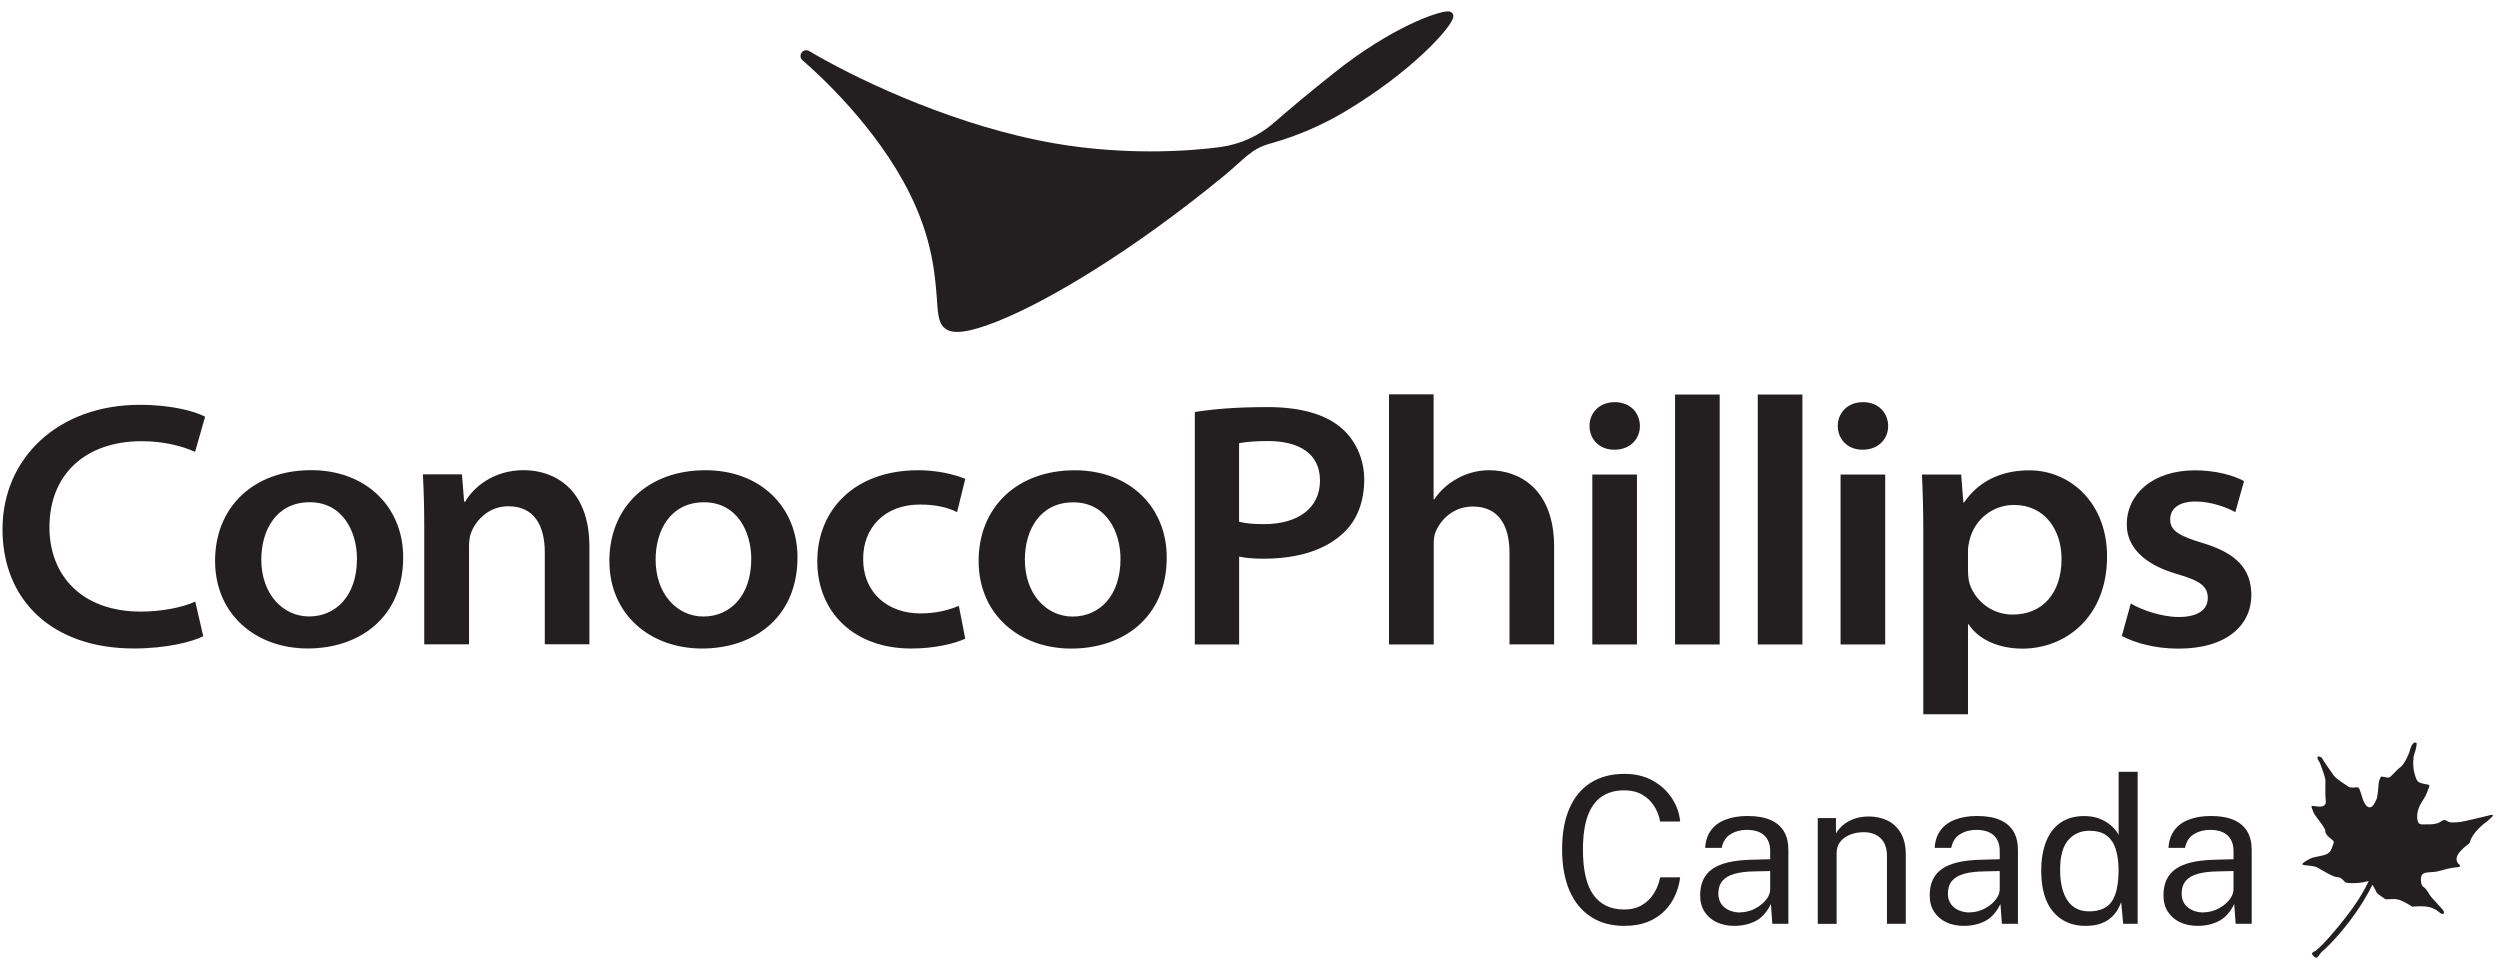
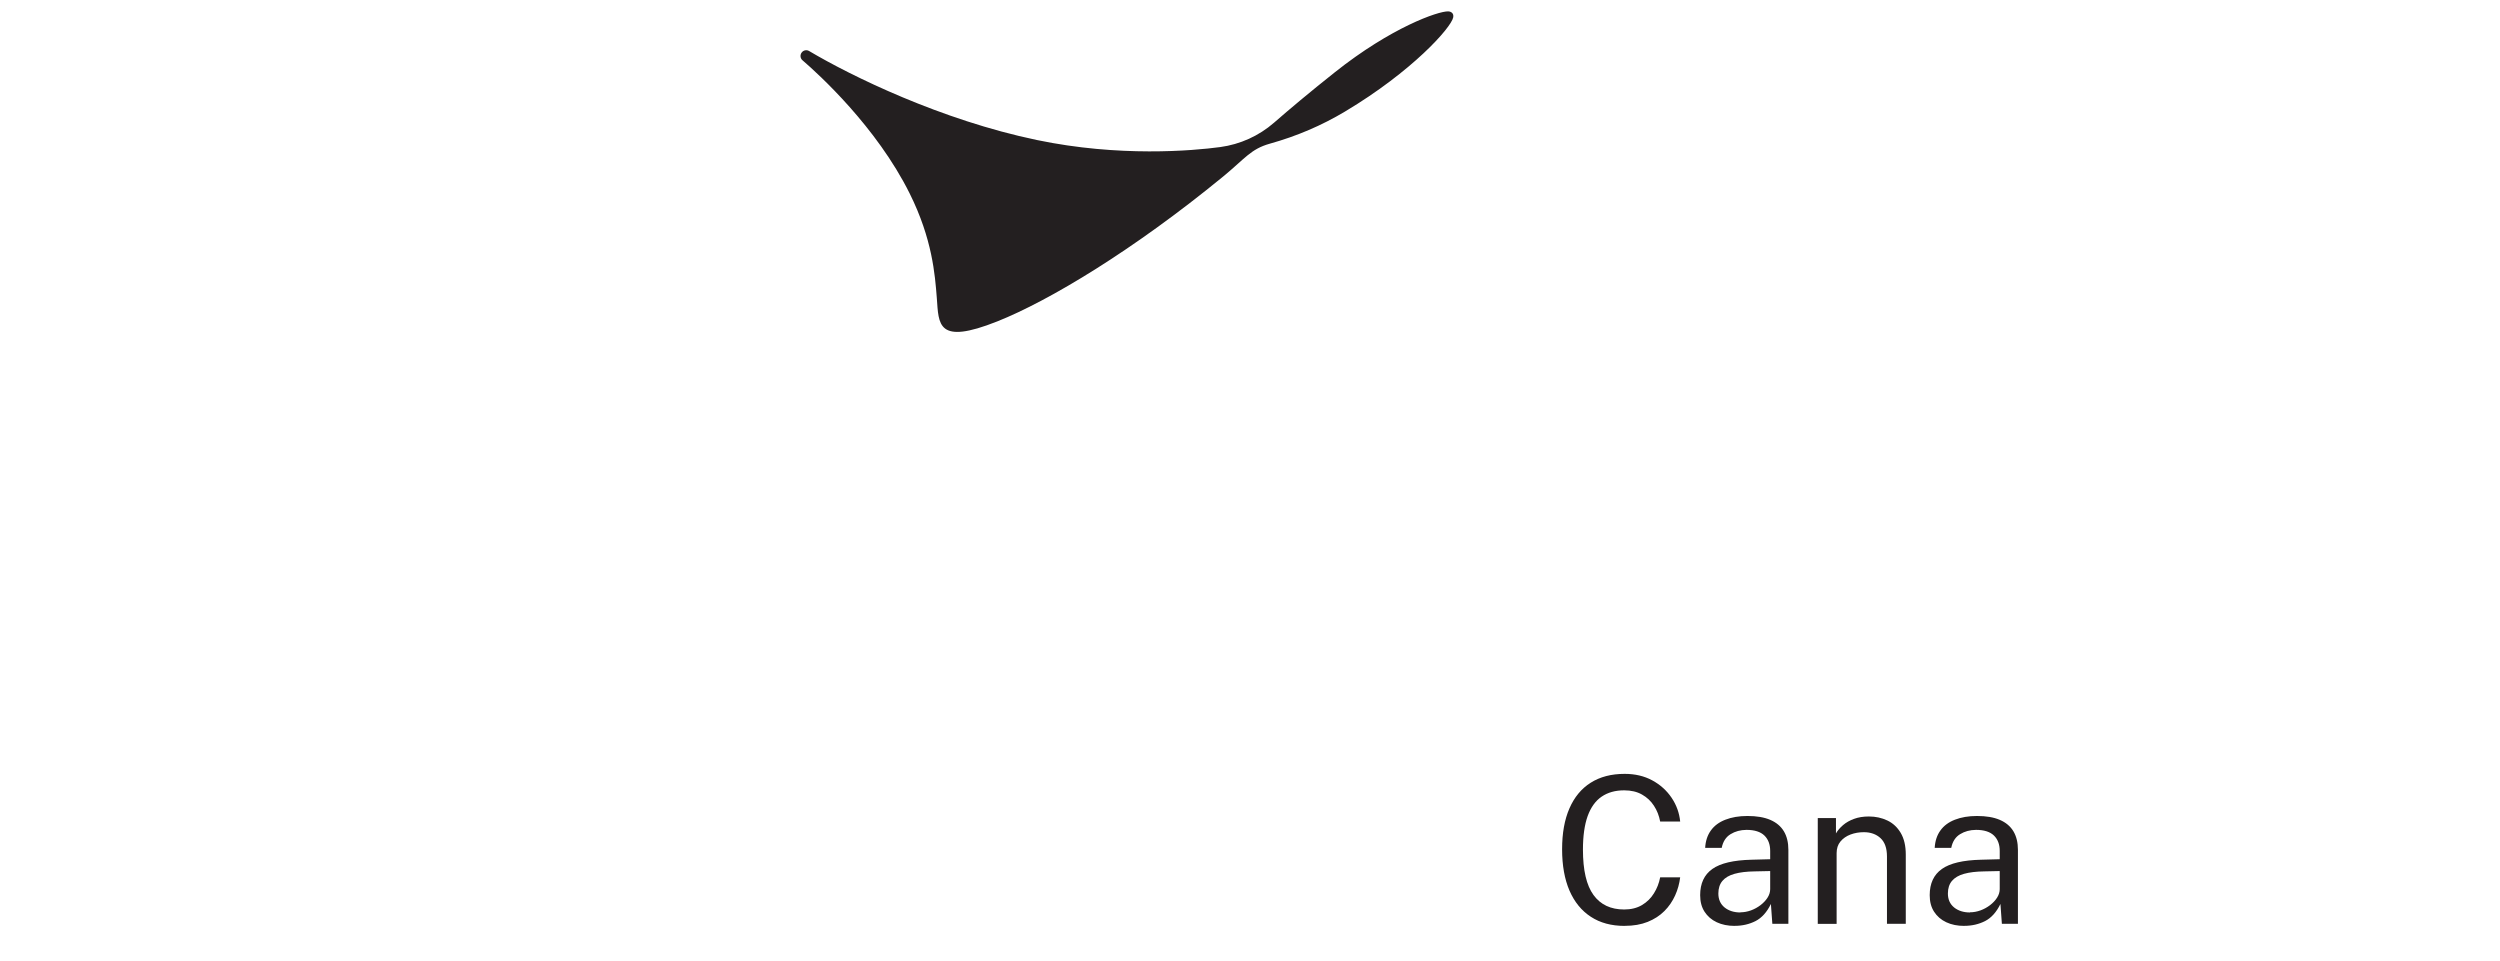
<svg xmlns="http://www.w3.org/2000/svg" width="216" height="83" viewBox="0 0 216 83" fill="none">
  <g clip-path="url(#clip0_77_1710)">
-     <path d="M17.561 54.972C16.592 55.459 14.379 56.028 11.558 56.028C4.547 56.028 0.216 51.891 0.216 45.728C0.216 39.566 5.037 34.976 12.075 34.976C14.877 34.976 16.858 35.549 17.723 36.003L16.853 39.041C15.756 38.539 14.127 38.119 12.237 38.119C7.478 38.119 4.272 40.894 4.272 45.561C4.272 49.708 7.055 52.841 12.166 52.841C13.904 52.841 15.732 52.502 16.872 51.977L17.561 54.972ZM26.88 40.622C21.921 40.622 18.582 43.803 18.582 48.456C18.582 53.109 22.125 56.028 26.585 56.028C31.045 56.028 34.835 53.367 34.835 48.146C34.835 43.822 31.653 40.622 26.884 40.622H26.88ZM26.761 43.393C29.606 43.393 30.841 45.92 30.841 48.289C30.841 51.489 29.003 53.262 26.709 53.262C24.415 53.262 22.576 51.294 22.576 48.351C22.576 45.795 23.878 43.393 26.761 43.393ZM36.668 55.669H40.525V47.176C40.525 46.794 40.577 46.349 40.696 46.048C41.114 44.931 42.235 43.741 43.925 43.741C46.148 43.741 47.07 45.404 47.07 47.725V55.664H50.926V47.243C50.926 42.184 47.834 40.622 45.251 40.622C42.524 40.622 40.829 42.217 40.197 43.345H40.102L39.912 40.98H36.535C36.606 42.241 36.654 43.713 36.654 45.423V55.664L36.668 55.669ZM60.948 40.627C55.989 40.627 52.65 43.808 52.65 48.461C52.65 53.114 56.193 56.032 60.653 56.032C65.113 56.032 68.903 53.372 68.903 48.15C68.903 43.827 65.721 40.627 60.952 40.627H60.948ZM60.829 43.397C63.674 43.397 64.909 45.924 64.909 48.294C64.909 51.494 63.071 53.267 60.777 53.267C58.483 53.267 56.645 51.298 56.645 48.356C56.645 45.8 57.946 43.397 60.829 43.397ZM82.848 52.345C82.045 52.674 80.991 52.999 79.504 52.999C76.802 52.999 74.579 51.308 74.579 48.294C74.56 45.604 76.426 43.593 79.485 43.593C81.005 43.593 82.007 43.904 82.691 44.248L83.399 41.377C82.406 40.956 80.877 40.627 79.347 40.627C73.79 40.627 70.613 44.095 70.613 48.49C70.613 52.884 73.776 56.032 78.725 56.032C80.81 56.032 82.529 55.588 83.399 55.182L82.843 52.34L82.848 52.345ZM92.85 40.632C87.892 40.632 84.553 43.813 84.553 48.466C84.553 53.118 88.096 56.037 92.556 56.037C97.015 56.037 100.806 53.376 100.806 48.155C100.806 43.832 97.623 40.632 92.855 40.632H92.85ZM92.731 43.402C95.576 43.402 96.811 45.929 96.811 48.298C96.811 51.499 94.973 53.271 92.679 53.271C90.385 53.271 88.547 51.303 88.547 48.361C88.547 45.805 89.848 43.402 92.731 43.402ZM103.237 55.679H107.061V48.088C107.626 48.222 108.362 48.27 109.169 48.27C112.095 48.27 114.489 47.548 116.07 46.048C117.263 44.955 117.87 43.311 117.87 41.429C117.87 39.547 117.016 37.861 115.771 36.877C114.451 35.802 112.404 35.172 109.516 35.172C106.628 35.172 104.676 35.367 103.232 35.597V55.679H103.237ZM107.061 38.291C107.488 38.205 108.333 38.105 109.54 38.105C112.228 38.105 114.047 39.175 114.047 41.525C114.047 43.875 112.19 45.284 109.212 45.284C108.31 45.284 107.607 45.227 107.056 45.079V38.296L107.061 38.291ZM120.017 55.679H123.874V47.066C123.874 46.646 123.898 46.273 124.045 45.939C124.477 44.878 125.598 43.765 127.241 43.765C129.512 43.765 130.419 45.442 130.419 47.744V55.674H134.275V47.238C134.275 42.194 131.207 40.627 128.666 40.627C127.702 40.627 126.733 40.885 125.959 41.319C125.104 41.773 124.43 42.389 123.926 43.139H123.864V34.073H120.008V55.664L120.017 55.679ZM139.519 34.746C138.179 34.746 137.334 35.673 137.334 36.8C137.334 37.928 138.156 38.855 139.476 38.855C140.868 38.855 141.689 37.913 141.689 36.8C141.67 35.659 140.853 34.746 139.519 34.746ZM141.433 55.679V40.999H137.576V55.679H141.433ZM144.724 55.679H148.581V34.087H144.724V55.679ZM151.872 55.679H155.729V34.087H151.872V55.679ZM160.967 34.746C159.628 34.746 158.783 35.673 158.783 36.8C158.783 37.928 159.604 38.855 160.925 38.855C162.316 38.855 163.138 37.913 163.138 36.8C163.119 35.659 162.302 34.746 160.967 34.746ZM162.881 55.679V40.999H159.025V55.679H162.881ZM166.178 61.712H170.034V53.945H170.096C170.956 55.278 172.718 56.042 174.746 56.042C178.384 56.042 182.05 53.395 182.05 48.069C182.05 43.426 178.84 40.636 175.344 40.636C172.789 40.636 170.894 41.658 169.697 43.412H169.635L169.445 40.999H166.054C166.125 42.428 166.173 44.071 166.173 45.948V61.712H166.178ZM170.034 47.553C170.034 47.267 170.101 46.956 170.167 46.665C170.618 44.816 172.243 43.627 174 43.627C176.674 43.627 178.118 45.791 178.118 48.284C178.118 51.26 176.47 53.099 173.886 53.099C171.972 53.099 170.49 51.747 170.115 50.214C170.058 49.904 170.034 49.598 170.034 49.273V47.548V47.553ZM183.333 54.953C184.549 55.583 186.249 56.042 188.22 56.042C192.442 56.042 194.518 53.974 194.518 51.399C194.499 49.125 193.212 47.792 190.315 46.918C188.32 46.316 187.503 45.867 187.503 44.892C187.503 43.918 188.296 43.331 189.678 43.331C191.141 43.331 192.495 43.899 193.131 44.248L193.886 41.568C192.979 41.066 191.407 40.636 189.654 40.636C185.988 40.636 183.756 42.7 183.756 45.299C183.737 47.119 185.062 48.733 188.149 49.612C190.091 50.181 190.752 50.654 190.752 51.671C190.752 52.598 190.015 53.309 188.23 53.309C186.79 53.309 185.009 52.698 184.102 52.139L183.323 54.953H183.333Z" fill="#231F20" />
    <path d="M125.125 0.983C124.256 0.959 120.205 2.369 115.332 6.243C113.1 8.015 111.414 9.434 110.079 10.599C108.768 11.741 107.153 12.472 105.434 12.706C103.035 13.031 96.69 13.58 89.594 12.099C81.297 10.37 73.527 6.558 69.908 4.408C69.689 4.279 69.414 4.337 69.262 4.542C69.11 4.747 69.138 5.044 69.338 5.211C70.706 6.386 75.731 10.953 78.599 16.723C80.551 20.65 80.784 23.721 80.941 25.756C81.112 28.016 80.945 29.846 86.17 27.767C90.663 25.976 97.934 21.605 105.681 15.252C107.576 13.695 108.06 12.878 109.713 12.414C112.05 11.76 114.192 10.843 116.206 9.639C122.005 6.176 125.387 2.392 125.558 1.499C125.624 1.146 125.372 0.993 125.125 0.983Z" fill="#231F20" />
    <path d="M140.371 79.998C139.226 79.998 138.252 79.736 137.45 79.21C136.642 78.685 136.03 77.93 135.602 76.946C135.18 75.962 134.966 74.777 134.966 73.382C134.966 71.987 135.175 70.817 135.598 69.847C136.02 68.878 136.633 68.132 137.44 67.626C138.248 67.115 139.221 66.862 140.371 66.862C141.268 66.862 142.062 67.048 142.75 67.421C143.439 67.793 143.999 68.295 144.422 68.921C144.845 69.546 145.092 70.23 145.168 70.98H143.439C143.344 70.478 143.168 70.024 142.902 69.618C142.641 69.212 142.294 68.887 141.867 68.648C141.439 68.405 140.926 68.285 140.328 68.285C139.559 68.285 138.913 68.467 138.381 68.83C137.849 69.193 137.45 69.752 137.174 70.507C136.904 71.261 136.766 72.226 136.766 73.406C136.766 75.188 137.07 76.492 137.678 77.328C138.286 78.164 139.169 78.58 140.328 78.58C140.926 78.58 141.439 78.451 141.867 78.198C142.294 77.944 142.641 77.605 142.902 77.18C143.168 76.755 143.344 76.296 143.439 75.799H145.168C145.101 76.339 144.959 76.865 144.731 77.366C144.503 77.868 144.199 78.322 143.805 78.713C143.41 79.11 142.931 79.42 142.361 79.65C141.791 79.879 141.126 79.994 140.371 79.994V79.998Z" fill="#231F20" />
    <path d="M149.886 79.998C149.292 79.998 148.774 79.893 148.328 79.683C147.881 79.473 147.53 79.172 147.274 78.775C147.017 78.379 146.894 77.901 146.894 77.342C146.894 76.329 147.245 75.575 147.948 75.078C148.651 74.581 149.777 74.318 151.33 74.28L152.944 74.237V73.52C152.944 72.962 152.778 72.517 152.446 72.192C152.113 71.868 151.596 71.701 150.897 71.701C150.375 71.705 149.914 71.829 149.52 72.073C149.121 72.317 148.865 72.708 148.755 73.258H147.326C147.359 72.661 147.525 72.159 147.82 71.753C148.114 71.342 148.532 71.032 149.074 70.822C149.615 70.611 150.247 70.501 150.978 70.501C151.771 70.501 152.427 70.611 152.949 70.836C153.472 71.06 153.866 71.39 154.127 71.825C154.388 72.259 154.516 72.799 154.516 73.434V79.817H153.13L153.006 78.102C152.659 78.813 152.218 79.305 151.676 79.582C151.135 79.855 150.536 79.993 149.89 79.993L149.886 79.998ZM150.37 78.823C150.679 78.823 150.988 78.766 151.287 78.656C151.586 78.546 151.862 78.393 152.113 78.202C152.36 78.011 152.564 77.796 152.716 77.557C152.868 77.318 152.944 77.075 152.944 76.821V75.259L151.6 75.288C150.902 75.297 150.323 75.369 149.862 75.498C149.401 75.627 149.05 75.832 148.817 76.11C148.584 76.387 148.466 76.75 148.466 77.199C148.466 77.71 148.646 78.111 149.002 78.403C149.359 78.689 149.814 78.837 150.375 78.837L150.37 78.823Z" fill="#231F20" />
    <path d="M157.055 79.821V70.683H158.627V72.006C158.774 71.753 158.978 71.514 159.239 71.29C159.501 71.065 159.814 70.888 160.189 70.75C160.565 70.611 160.992 70.544 161.476 70.544C162.051 70.544 162.578 70.659 163.063 70.888C163.547 71.118 163.932 71.476 164.222 71.963C164.511 72.45 164.659 73.076 164.659 73.841V79.817H163.034V74.003C163.034 73.291 162.849 72.761 162.479 72.417C162.108 72.073 161.624 71.901 161.035 71.901C160.626 71.901 160.242 71.968 159.885 72.102C159.529 72.236 159.239 72.436 159.016 72.704C158.793 72.971 158.684 73.31 158.684 73.716V79.821H157.069H157.055Z" fill="#231F20" />
    <path d="M169.718 79.998C169.124 79.998 168.606 79.893 168.16 79.683C167.713 79.473 167.362 79.172 167.106 78.775C166.849 78.379 166.726 77.901 166.726 77.342C166.726 76.329 167.077 75.575 167.78 75.078C168.483 74.581 169.609 74.318 171.162 74.28L172.776 74.237V73.52C172.776 72.962 172.61 72.517 172.278 72.192C171.945 71.868 171.428 71.701 170.729 71.701C170.207 71.705 169.746 71.829 169.352 72.073C168.953 72.317 168.697 72.708 168.587 73.258H167.158C167.191 72.661 167.357 72.159 167.652 71.753C167.946 71.342 168.364 71.032 168.906 70.822C169.447 70.611 170.079 70.501 170.81 70.501C171.603 70.501 172.259 70.611 172.781 70.836C173.304 71.06 173.698 71.39 173.959 71.825C174.22 72.259 174.349 72.799 174.349 73.434V79.817H172.962L172.838 78.102C172.491 78.813 172.05 79.305 171.508 79.582C170.967 79.855 170.368 79.993 169.723 79.993L169.718 79.998ZM170.202 78.823C170.511 78.823 170.82 78.766 171.119 78.656C171.418 78.546 171.694 78.393 171.945 78.202C172.192 78.011 172.396 77.796 172.548 77.557C172.7 77.318 172.776 77.075 172.776 76.821V75.259L171.432 75.288C170.734 75.297 170.155 75.369 169.694 75.498C169.233 75.627 168.882 75.832 168.649 76.11C168.416 76.387 168.298 76.75 168.298 77.199C168.298 77.71 168.478 78.111 168.834 78.403C169.191 78.689 169.647 78.837 170.207 78.837L170.202 78.823Z" fill="#231F20" />
-     <path d="M180.2 79.998C179.017 79.998 178.082 79.592 177.393 78.78C176.704 77.968 176.362 76.779 176.362 75.217C176.362 74.266 176.5 73.44 176.776 72.733C177.051 72.026 177.464 71.476 178.015 71.089C178.566 70.703 179.25 70.507 180.072 70.507C180.509 70.507 180.898 70.564 181.231 70.674C181.563 70.784 181.853 70.927 182.1 71.099C182.347 71.271 182.546 71.448 182.703 71.629C182.86 71.811 182.974 71.978 183.05 72.131V66.685H184.693V79.817H183.444L183.268 77.944C183.211 78.121 183.116 78.326 182.988 78.561C182.86 78.795 182.679 79.019 182.446 79.239C182.214 79.459 181.914 79.64 181.544 79.783C181.174 79.927 180.727 79.994 180.2 79.994V79.998ZM180.49 78.742C181.402 78.742 182.057 78.46 182.451 77.897C182.845 77.333 183.045 76.416 183.045 75.135C183.04 74.424 182.95 73.817 182.784 73.316C182.613 72.814 182.347 72.432 181.981 72.169C181.615 71.906 181.126 71.777 180.518 71.777C179.772 71.777 179.169 72.045 178.699 72.58C178.229 73.115 177.996 73.965 177.996 75.135C177.996 76.306 178.205 77.166 178.628 77.796C179.051 78.427 179.673 78.742 180.49 78.742Z" fill="#231F20" />
-     <path d="M189.916 79.998C189.322 79.998 188.805 79.893 188.358 79.683C187.912 79.473 187.56 79.172 187.304 78.775C187.047 78.379 186.924 77.901 186.924 77.342C186.924 76.329 187.275 75.575 187.978 75.078C188.681 74.581 189.807 74.318 191.36 74.28L192.975 74.237V73.52C192.975 72.962 192.808 72.517 192.476 72.192C192.144 71.868 191.626 71.701 190.928 71.701C190.405 71.705 189.945 71.829 189.55 72.073C189.151 72.317 188.895 72.708 188.786 73.258H187.356C187.389 72.661 187.556 72.159 187.85 71.753C188.144 71.342 188.562 71.032 189.104 70.822C189.645 70.611 190.277 70.501 191.008 70.501C191.802 70.501 192.457 70.611 192.979 70.836C193.502 71.06 193.896 71.39 194.157 71.825C194.419 72.259 194.547 72.799 194.547 73.434V79.817H193.16L193.036 78.102C192.69 78.813 192.248 79.305 191.707 79.582C191.165 79.855 190.567 79.993 189.921 79.993L189.916 79.998ZM190.4 78.823C190.709 78.823 191.018 78.766 191.317 78.656C191.616 78.546 191.892 78.393 192.144 78.202C192.391 78.011 192.595 77.796 192.747 77.557C192.899 77.318 192.975 77.075 192.975 76.821V75.259L191.631 75.288C190.932 75.297 190.353 75.369 189.892 75.498C189.432 75.627 189.08 75.832 188.847 76.11C188.615 76.387 188.496 76.75 188.496 77.199C188.496 77.71 188.676 78.111 189.033 78.403C189.389 78.689 189.845 78.837 190.405 78.837L190.4 78.823Z" fill="#231F20" />
-     <path d="M200.083 82.148C200.083 82.148 199.736 82.268 199.76 82.406C199.789 82.554 200.036 82.779 200.164 82.745C200.164 82.745 200.245 82.74 200.482 82.377C200.577 82.234 200.786 82.081 200.962 81.914C202.173 80.763 203.954 78.575 204.97 76.445C204.97 76.445 205.004 76.483 205.16 76.75C205.317 77.018 205.303 77.132 205.455 77.233C205.607 77.338 205.982 77.629 206.063 77.672C206.215 77.763 206.732 77.6 207.217 77.725C207.701 77.854 208.428 78.341 208.428 78.341C208.428 78.341 209.421 78.212 210.033 78.413C210.698 78.628 210.86 79.034 211.064 78.957C211.268 78.881 211.126 78.656 210.921 78.451C210.717 78.245 210.451 77.925 210.451 77.925C210.451 77.925 210.062 77.548 209.91 77.29C209.758 77.032 209.573 76.722 209.368 76.617C209.164 76.516 209.06 75.757 209.316 75.527C209.573 75.298 210.133 75.408 210.641 75.279C211.149 75.15 211.705 74.973 212.166 74.945C212.626 74.916 212.603 74.792 212.475 74.691C212.346 74.586 211.971 74.214 212.584 73.545C213.196 72.876 213.372 72.943 213.396 72.766C213.42 72.585 213.757 71.768 214.878 70.97C214.878 70.97 215.419 70.507 215.4 70.464C215.348 70.344 215.11 70.435 214.93 70.483C214.75 70.535 213.857 70.741 213.652 70.789C213.448 70.841 212.584 71.042 212.327 71.042C212.071 71.042 211.662 71.142 211.373 70.898C211.373 70.898 211.159 70.765 210.902 70.97C210.632 71.19 210.095 71.242 209.767 71.223C209.283 71.199 208.931 71.381 208.855 70.765C208.779 70.148 209.045 69.57 209.387 69.064C209.672 68.644 209.801 68.152 209.877 67.994C209.953 67.827 209.786 67.789 209.786 67.789C209.786 67.789 209.273 67.712 209.045 67.607C208.817 67.507 208.727 67.268 208.589 66.723C208.452 66.174 208.49 65.439 208.594 65.161C208.694 64.894 208.865 64.235 208.775 64.182C208.566 64.058 208.347 64.325 208.219 64.813C208.091 65.3 207.692 66.069 207.388 66.289C207.06 66.518 206.59 67.125 206.414 67.177C206.234 67.23 205.735 67.015 205.692 67.139C205.64 67.302 205.554 67.364 205.516 67.698C205.507 67.774 205.44 68.892 205.312 69.098C205.184 69.303 204.999 69.919 204.59 69.714C204.182 69.508 204.068 68.677 203.906 68.314C203.906 68.314 203.854 68.094 203.726 68.023C203.678 67.994 203.118 68.123 202.914 67.97C202.71 67.817 201.912 67.373 201.631 66.991C201.351 66.604 200.71 65.687 200.658 65.558C200.605 65.429 200.425 65.319 200.273 65.372C200.121 65.424 200.354 65.773 200.406 65.849C200.458 65.926 200.886 67.101 200.909 67.354C200.933 67.612 200.871 68.515 200.947 69.279C200.976 69.594 200.658 69.695 200.425 69.695C200.192 69.695 199.755 69.585 199.717 69.656C199.694 69.709 199.779 69.9 199.879 70.182C199.983 70.464 200.933 71.529 200.909 71.797C200.871 72.16 201.522 72.542 201.612 72.666C201.698 72.79 201.522 73.101 201.446 73.33C201.37 73.559 201.19 73.755 200.886 73.855C200.577 73.956 200.188 74.004 199.879 74.08C199.575 74.156 199.138 74.443 198.976 74.572C198.853 74.668 198.934 74.73 199.138 74.754C199.342 74.782 199.95 74.806 200.23 74.959C200.511 75.112 201.622 75.814 201.954 75.785C202.287 75.761 202.529 76.172 202.657 76.239C202.862 76.339 203.735 76.316 204.12 76.239C204.505 76.163 204.666 76.11 204.652 76.139C203.997 77.472 203.412 78.288 202.719 79.196C201.855 80.323 200.658 81.699 200.093 82.129L200.083 82.148Z" fill="#231F20" />
  </g>
  <defs>
    <clipPath id="clip0_77_1710">
      <rect width="215.176" height="81.767" fill="white" transform="translate(0.216 0.984)" />
    </clipPath>
  </defs>
</svg>